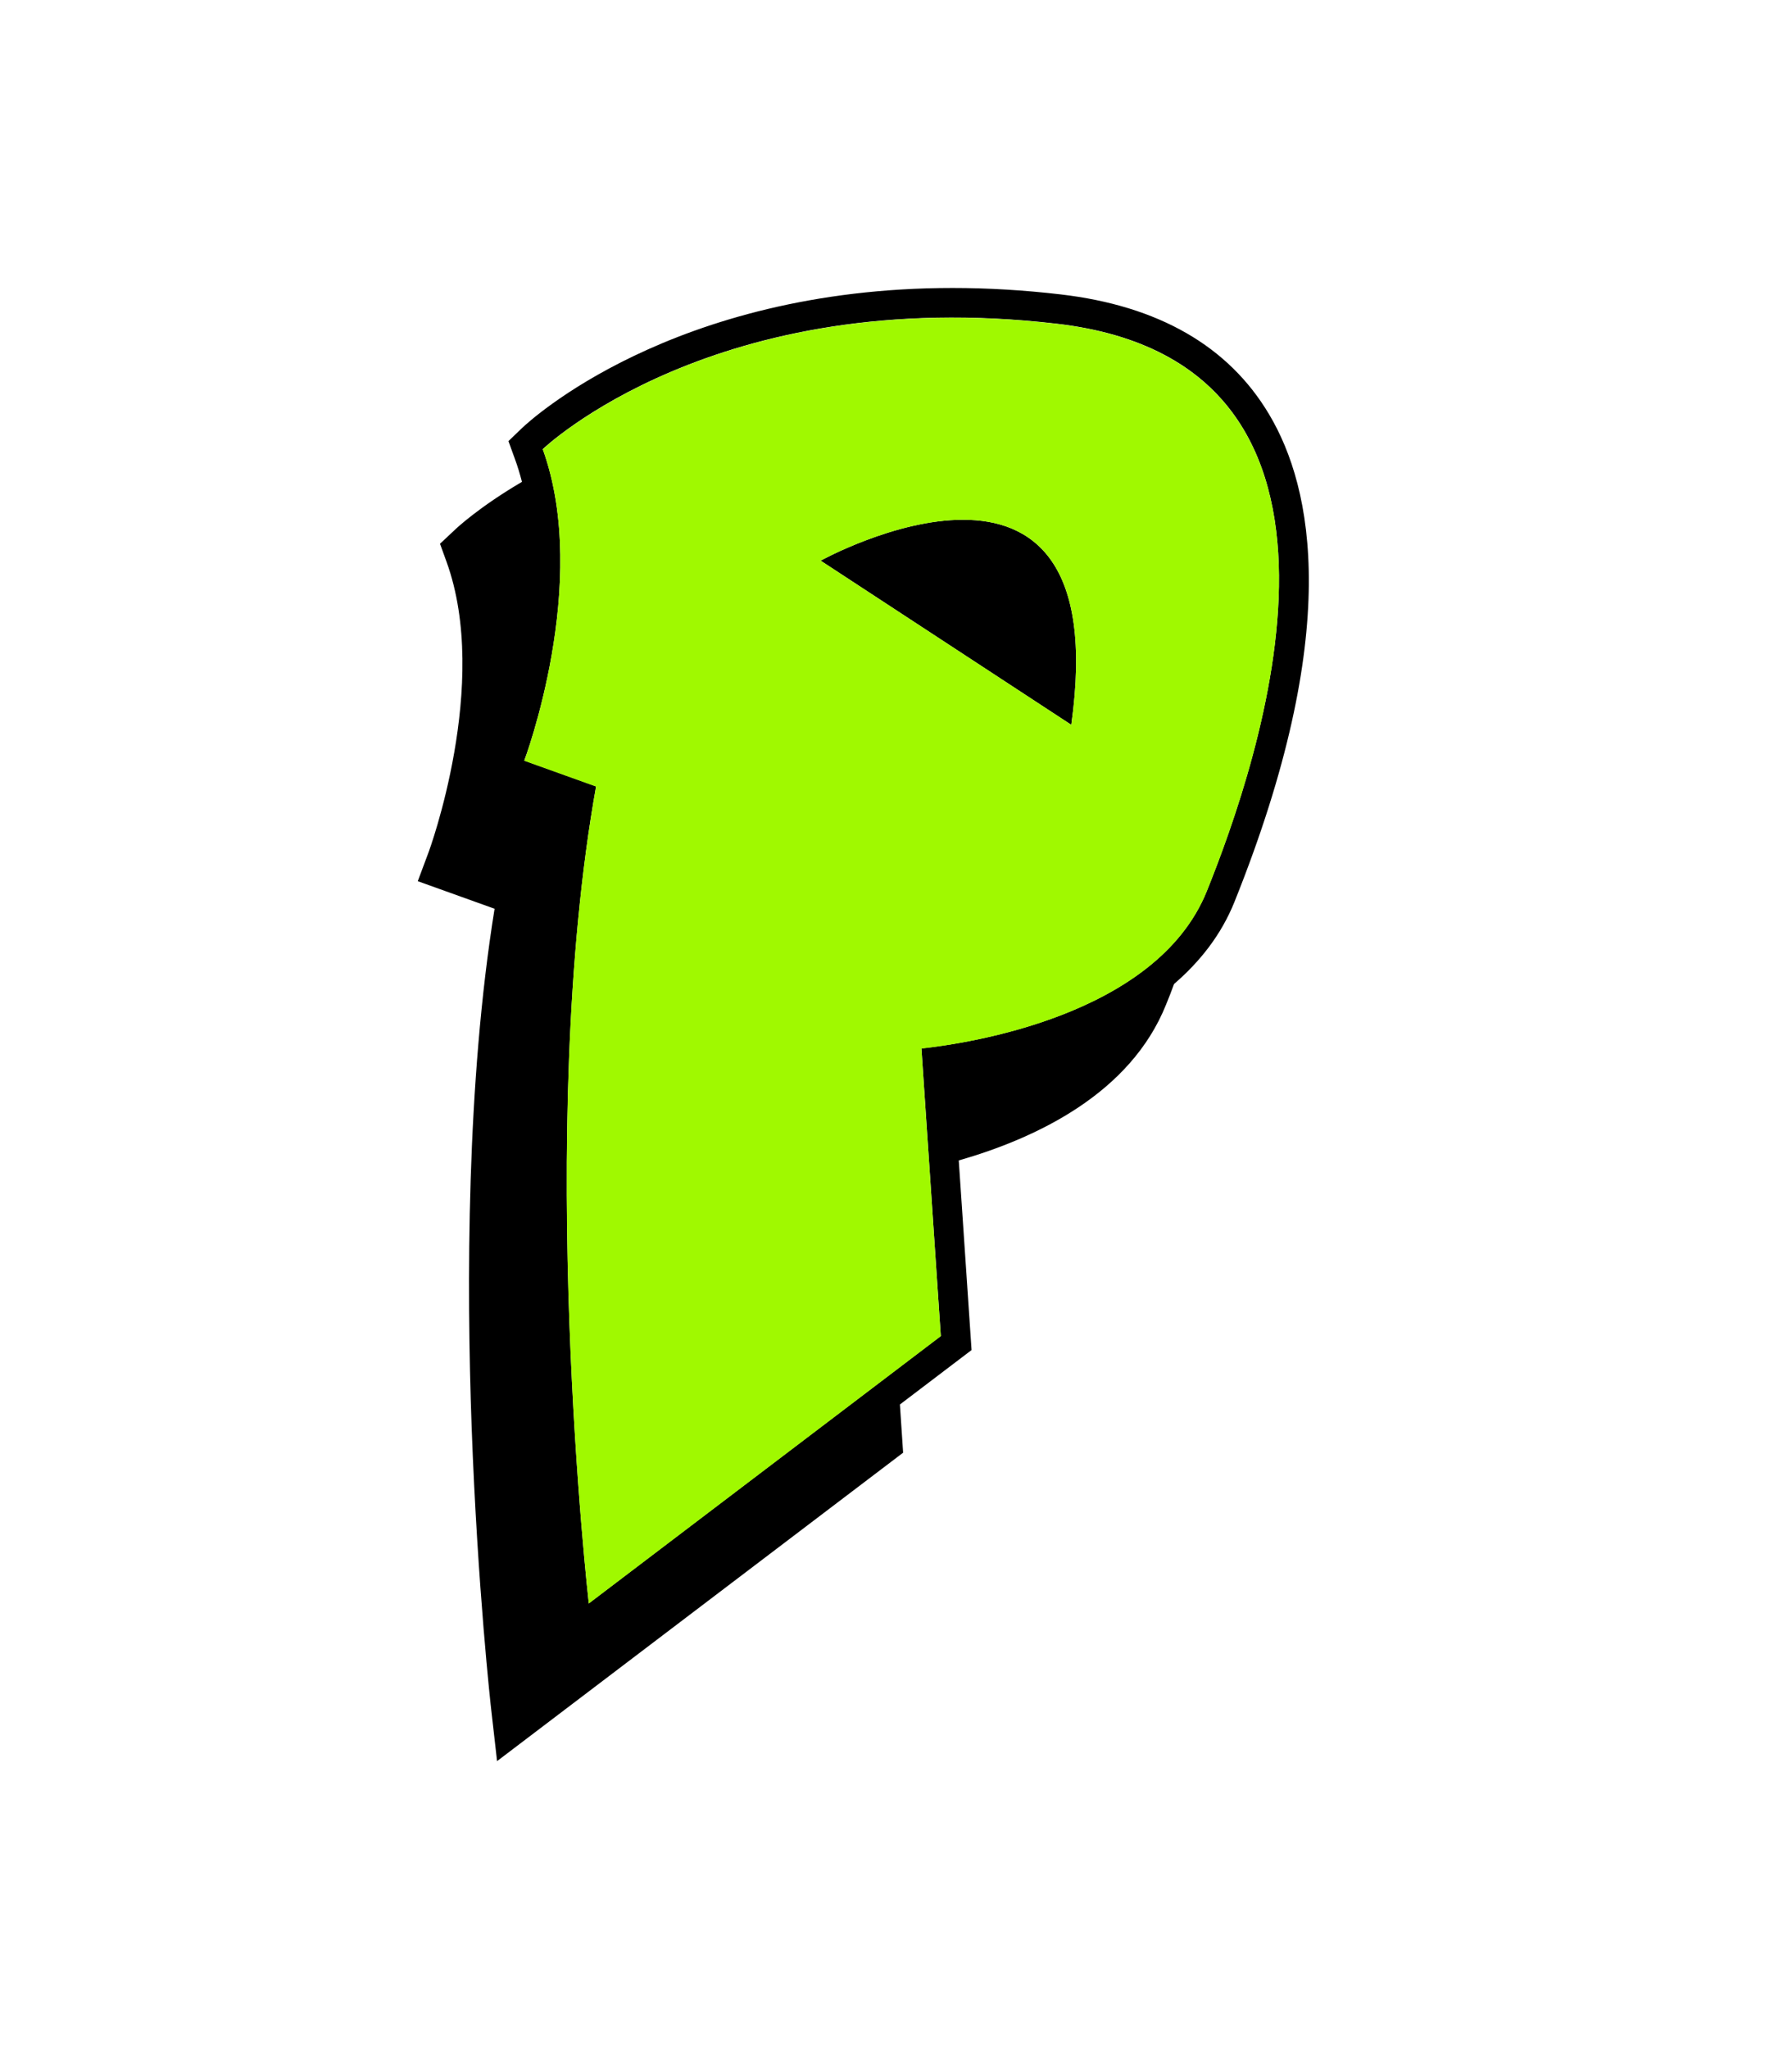
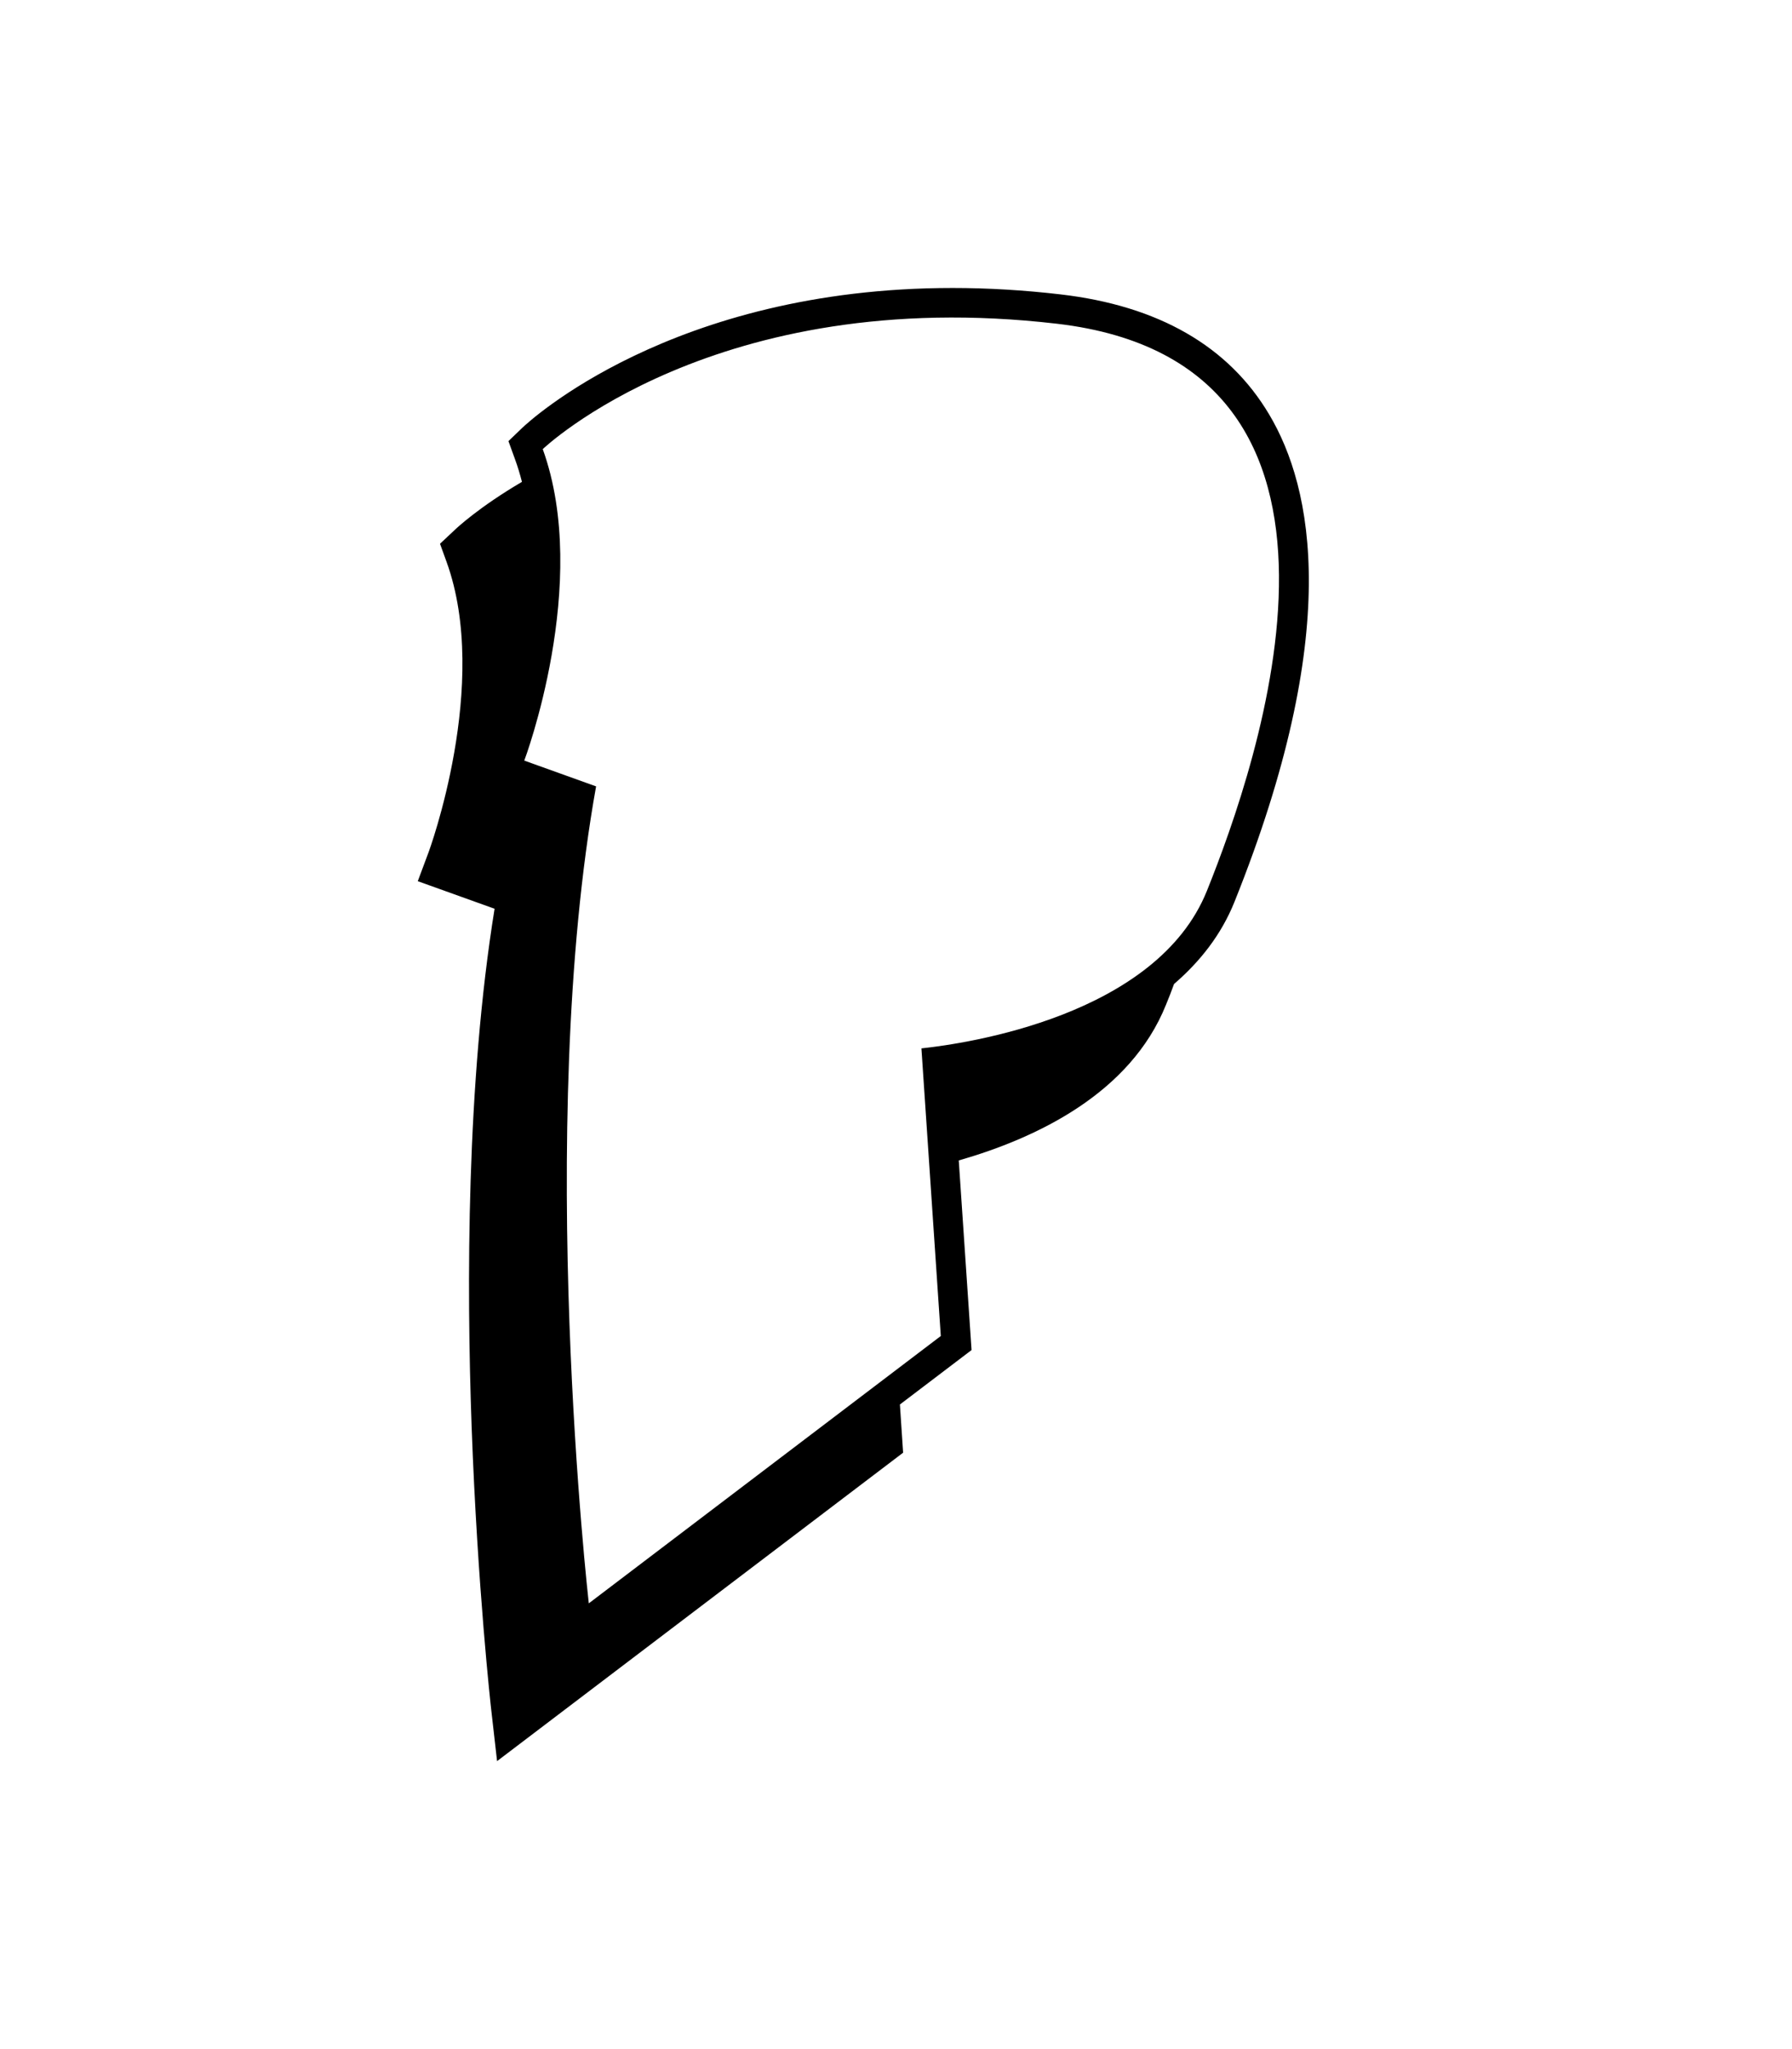
<svg xmlns="http://www.w3.org/2000/svg" version="1.1" id="Layer_1" x="0px" y="0px" viewBox="0 0 1008 1152" style="enable-background:new 0 0 1008 1152;" xml:space="preserve">
  <style type="text/css">
	.st0{fill:#A0F900;}
</style>
  <g>
    <g>
      <g>
        <g>
          <path d="M247.5,305.7l3.7,10.2c24.8,68.5-9.9,162.8-10.3,163.7l-5.9,15.8l43.2,15.5c-15.8,97.8-15.8,211.6-12.9,291.4      c3.3,90.4,10.9,158.1,11,158.8l3.3,29l228.4-173.4l-1.8-27.1l40.3-30.6l-7.2-106.6c43.9-12.6,96.6-37.7,116.6-87.6      c1.6-3.9,3.1-7.7,4.5-11.6c14.4-12.4,26.5-27.5,34-46.2c60.8-151.4,44.2-232.6,19.5-274c-22.8-38.4-62.3-61.1-117.4-67.5      c-20.5-2.4-40.9-3.6-60.7-3.6c-158.1,0-238.6,75.4-242,78.6L286,248l3.7,10.2c1.5,4.1,2.8,8.4,3.9,12.7      c-24.2,14.2-36.9,26.1-38.2,27.4L247.5,305.7z M305.3,252.5c0,0,96.9-92.9,289.2-70.5s112.7,248.4,84.4,318.8      c-28.3,70.4-135.3,85.9-160.6,88.6l10.9,161.7l-198,150.3c0,0-30.4-267,4.1-459.3l-40.4-14.5      C294.9,427.7,332.5,327.8,305.3,252.5z" />
        </g>
      </g>
    </g>
    <g>
      <g>
        <g>
-           <path d="M461.6,315.2l141,92.3C628.4,223.1,461.6,315.2,461.6,315.2z" />
-         </g>
+           </g>
      </g>
    </g>
    <g>
      <g>
        <g>
-           <path class="st0" d="M294.9,427.7l40.4,14.5c-34.6,192.3-4.1,459.3-4.1,459.3l198-150.3l-10.9-161.7      c25.3-2.8,132.3-18.2,160.6-88.6c28.3-70.4,107.9-296.4-84.4-318.8s-289.2,70.5-289.2,70.5C332.5,327.8,294.9,427.7,294.9,427.7      z M602.6,407.5l-141-92.3C461.6,315.2,628.4,223.1,602.6,407.5z" />
-         </g>
+           </g>
      </g>
    </g>
  </g>
</svg>